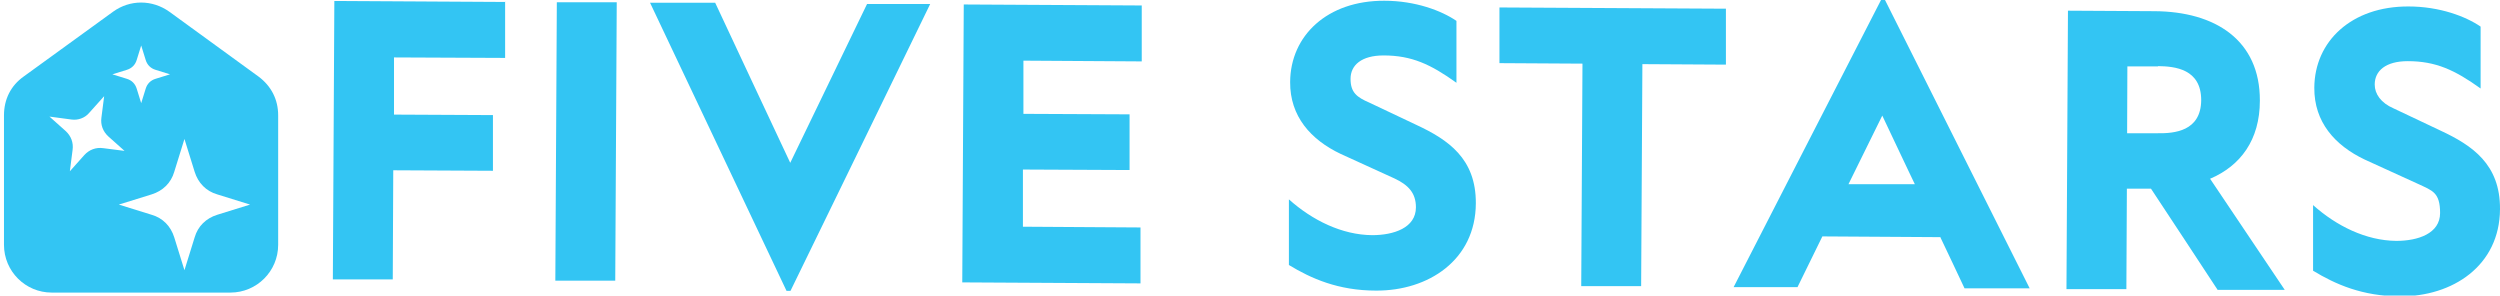
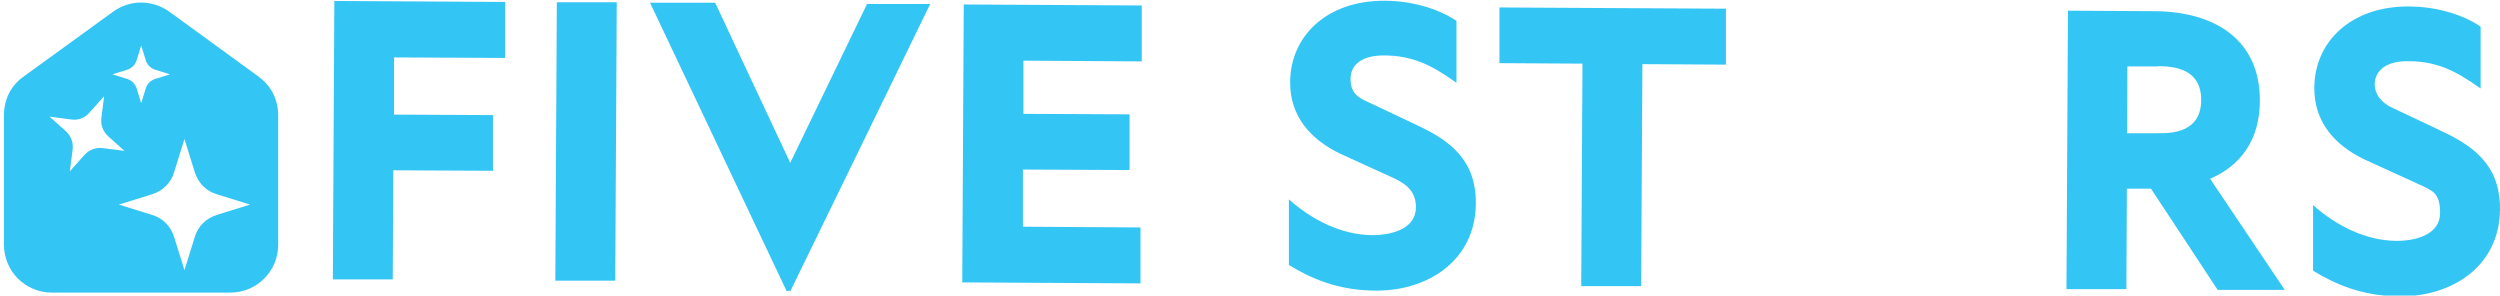
<svg xmlns="http://www.w3.org/2000/svg" id="Layer_1" version="1.1" viewBox="0 0 1005.7 118.9">
  <defs>
    <style>
      .st0, .st1 {
        fill: #33c5f3;
      }

      .st1 {
        fill-rule: evenodd;
      }
    </style>
  </defs>
  <g>
    <path class="st0" d="M158.5,23.1v23c-.1,0,39.8.2,39.8.2v22.4c-.1,0-40.1-.2-40.1-.2l-.2,43.9h-24.1c0-.1.6-112,.6-112l68.7.4v22.5c-.1,0-44.7-.2-44.7-.2Z" />
    <path class="st0" d="M223.4,112.8l.6-111.9h24.1c0,.1-.6,112-.6,112h-24.1Z" />
    <path class="st0" d="M348.8,1.6h25.4c0,.1-56.2,115.4-56.2,115.4h-1.6S261.5,1.1,261.5,1.1h26.2c0,.1,30.2,64.4,30.2,64.4L348.8,1.6Z" />
    <path class="st0" d="M387.1,113.7l.6-111.9,71.6.4v22.5c-.1,0-47.6-.3-47.6-.3v21.4c-.1,0,42.7.2,42.7.2v22.4c-.1,0-42.9-.2-42.9-.2v23c-.1,0,47.3.3,47.3.3v22.5c-.1,0-71.7-.4-71.7-.4Z" />
    <path class="st0" d="M518.5,106.7v-26.5c9.4,8.4,21.3,14.3,33.5,14.4,8.6,0,17.6-2.9,17.6-11.2,0-5.8-3.1-9-8.6-11.6l-21.7-9.9c-12-5.7-20.4-15.1-20.3-28.9.1-18.7,15-32.8,37.9-32.7,12.5,0,23,4,29,8.1v24.9c-10.3-7.4-18-11-29.3-11-8.9,0-13.3,3.9-13.3,9.4s2.5,7.4,7.6,9.6l18.8,8.9c12.9,6,24.1,13.6,24,31.6-.1,22.9-19.2,35.2-40.1,35.1-15.3,0-26.2-4.9-35.1-10.3Z" />
    <path class="st0" d="M660.7,25.8l-.5,89.3h-24.1c0-.1.5-89.5.5-89.5l-33.4-.2V3c.1,0,91.1.5,91.1.5v22.5c-.1,0-33.5-.2-33.5-.2Z" />
-     <path class="st0" d="M780.4,95.4l-47.3-.3-10,20.4h-25.7c0-.1,59.3-115.5,59.3-115.5h1.6s58.2,116,58.2,116h-26.2c0-.1-9.8-20.7-9.8-20.7ZM743.6,74.1h26.7c0,.1-13.1-27.6-13.1-27.6l-13.6,27.6Z" />
    <path class="st0" d="M889,71.8l30.1,44.8h-27c0-.1-26.8-40.7-26.8-40.7h-9.7c0,0-.2,40.4-.2,40.4h-24.1c0-.1.6-112,.6-112l34.7.2c24.6.1,42.6,11.7,42.5,36,0,15.8-7.8,26.2-20,31.4ZM868.1,26.7h-12.3c0,0-.1,26.9-.1,26.9h12.3c6.7.1,17.4-.8,17.5-13.3,0-12.6-10.6-13.6-17.3-13.7Z" />
    <path class="st0" d="M930.5,109v-26.5c9.4,8.4,21.3,14.3,33.5,14.4,8.6,0,17.6-2.9,17.6-11.2s-3.1-9-8.6-11.6l-21.7-9.9c-12-5.7-20.4-15.1-20.3-28.9.1-18.7,15-32.8,37.9-32.7,12.5,0,23,4,29,8.1v24.9c-10.3-7.4-18-11-29.3-11-8.9,0-13.3,3.9-13.3,9.4,0,3.8,2.5,7.4,7.6,9.6l18.8,8.9c12.9,6,24.1,13.6,24,31.6-.1,22.9-19.2,35.2-40.1,35.1-15.3,0-26.2-4.9-35.1-10.3Z" />
  </g>
  <path class="st1" d="M45.5,4.7L9.5,30.8c-5.2,3.7-7.9,9.2-7.9,15.6v52.1c0,10.6,8.6,19.2,19.2,19.2h71.9c10.6,0,19.2-8.6,19.2-19.2v-52.1c0-6.4-2.8-11.8-7.9-15.6L68.1,4.7C61.2-.2,52.3-.2,45.5,4.7h0ZM74.2,55.9l4.1,13.2c1.4,4.5,4.6,7.8,9.1,9.1l13.2,4.1-13.2,4.1c-4.5,1.4-7.8,4.6-9.1,9.1l-4.1,13.2-4.1-13.2c-1.4-4.5-4.6-7.8-9.1-9.1l-13.2-4.1,13.2-4.1c4.5-1.4,7.8-4.6,9.1-9.1l4.1-13.2h0ZM56.8,18.3l1.8,5.8c.6,2,2,3.4,4,4l5.8,1.8-5.8,1.8c-2,.6-3.4,2-4,4l-1.8,5.8-1.8-5.8c-.6-2-2-3.4-4-4l-5.8-1.8,5.8-1.8c2-.6,3.4-2,4-4l1.8-5.8h0ZM41.9,38.7l-1.1,8.6c-.4,2.9.6,5.6,2.8,7.6l6.5,5.8-8.6-1.1c-2.9-.4-5.6.6-7.6,2.8l-5.8,6.5,1.1-8.6c.4-2.9-.6-5.6-2.8-7.6l-6.5-5.8,9,1.2c2.5.3,5.1-.6,6.8-2.5l6.1-6.8h0Z" />
</svg>